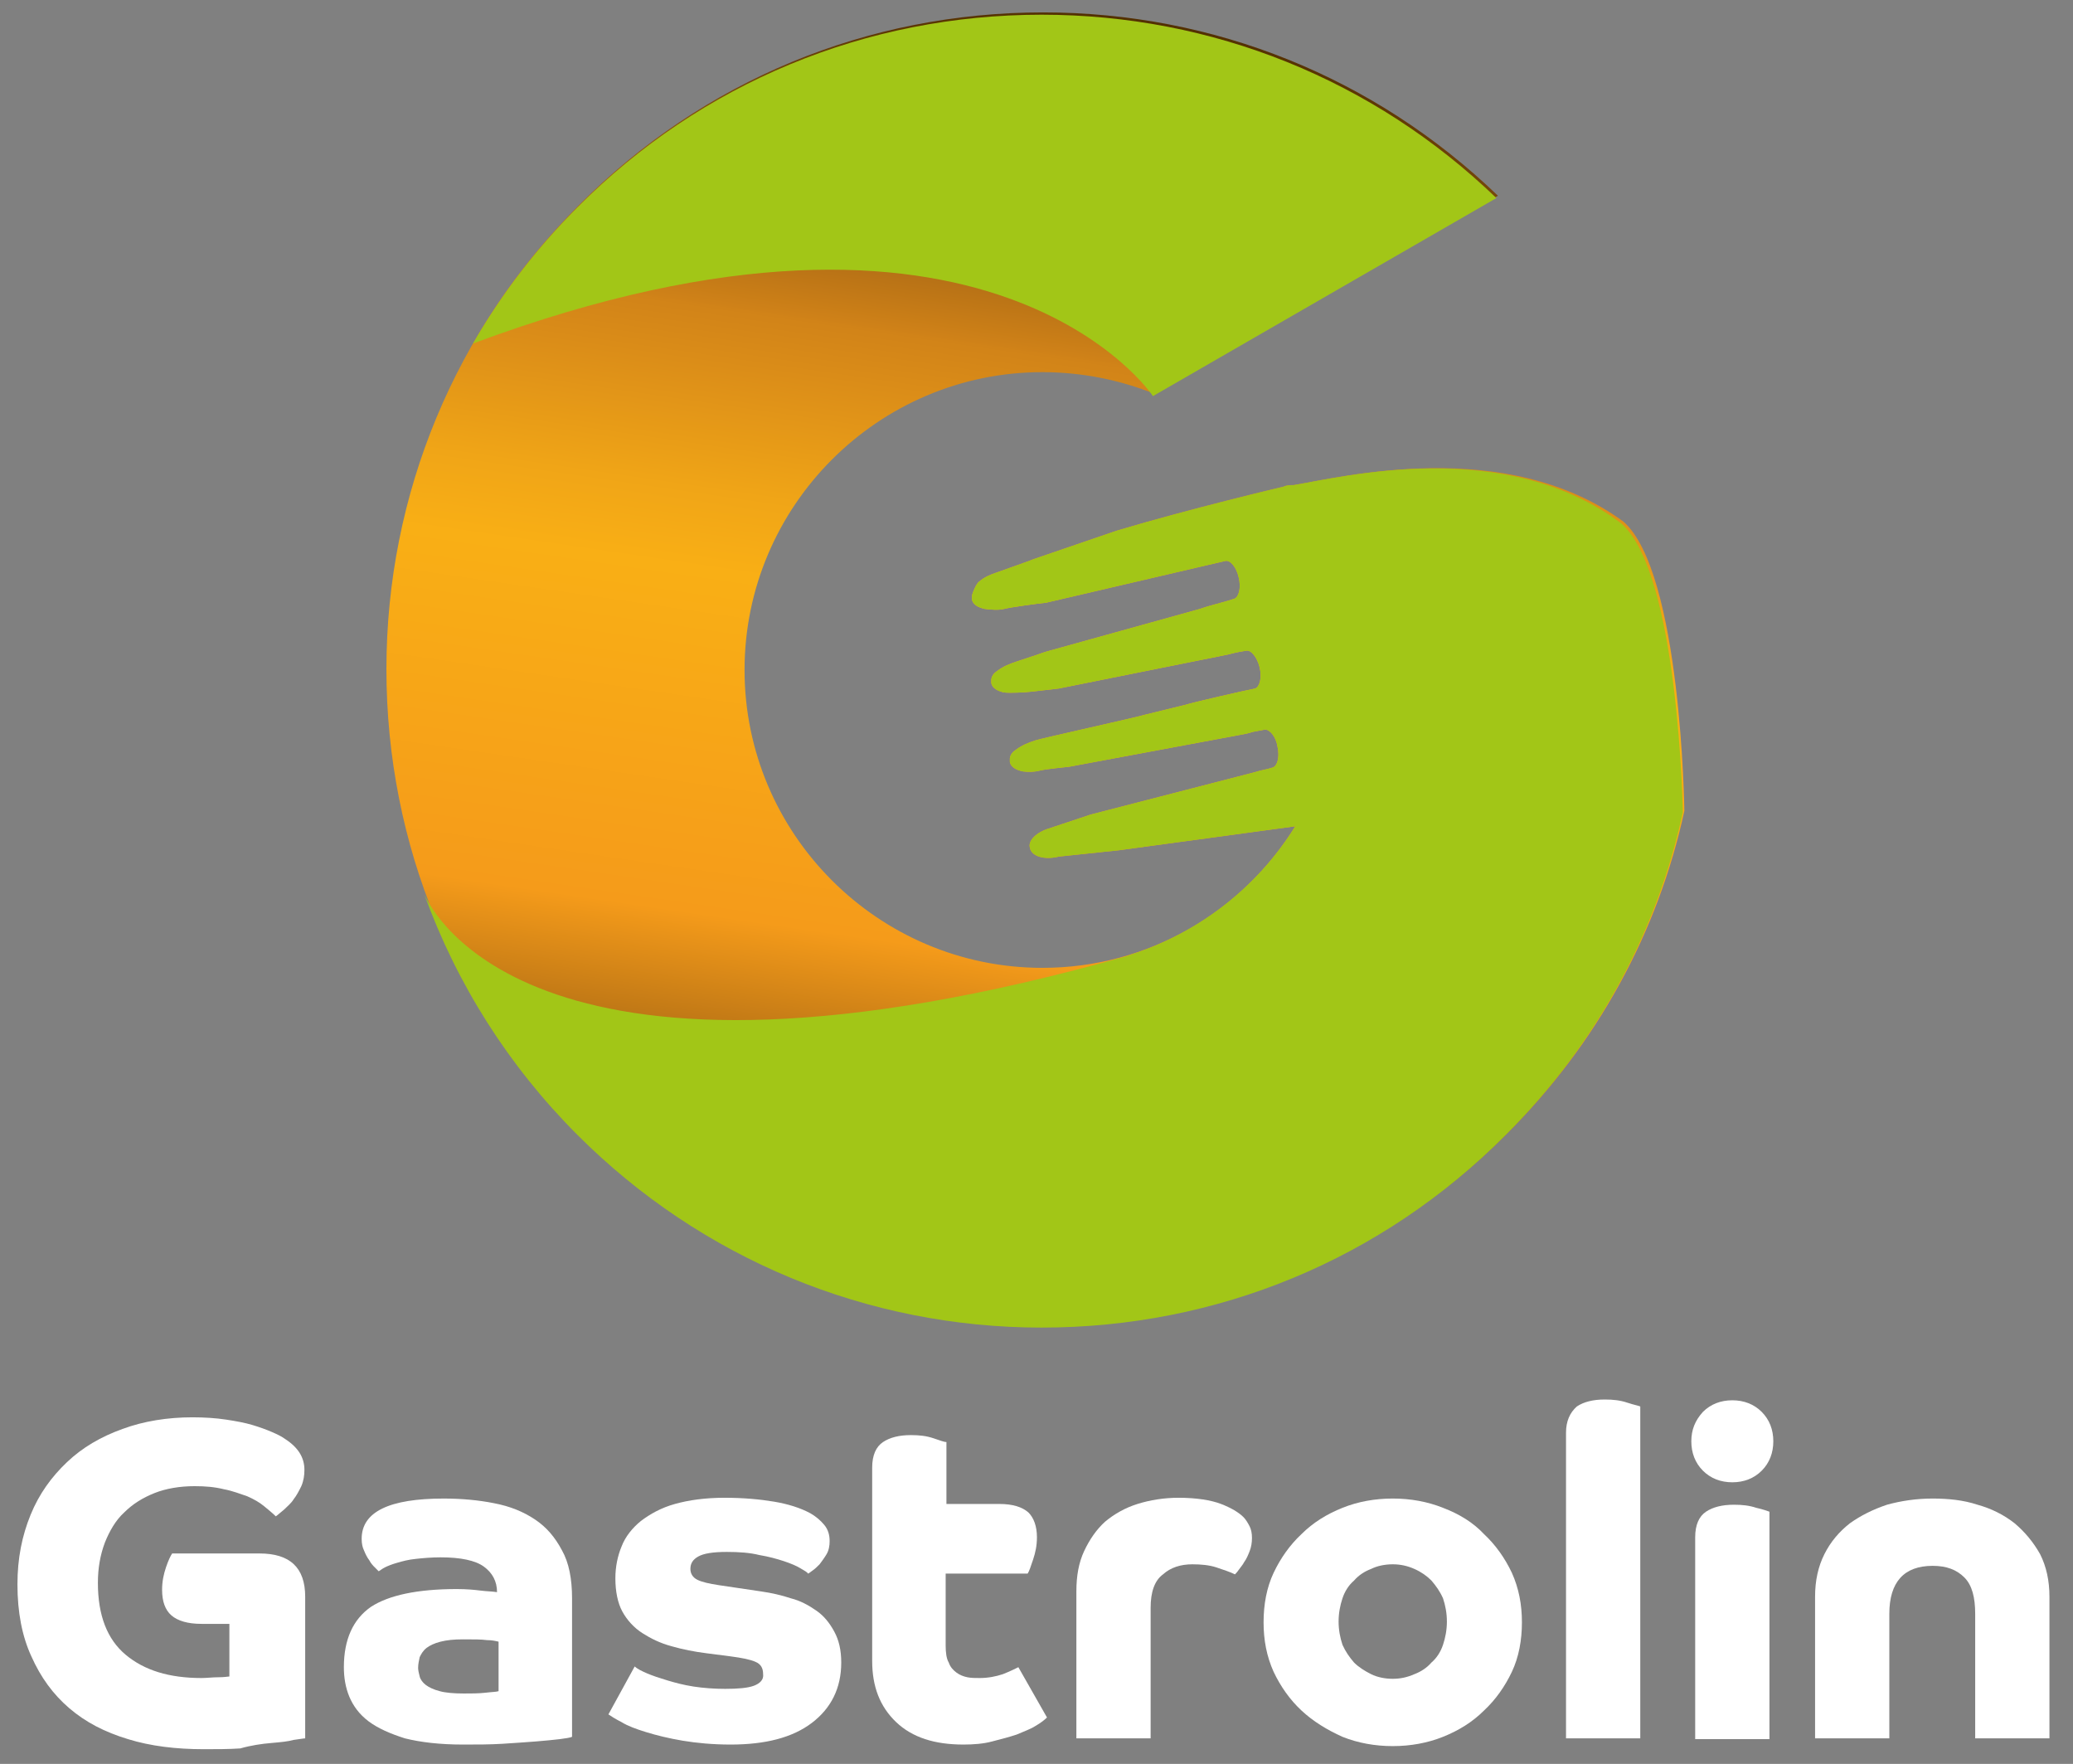
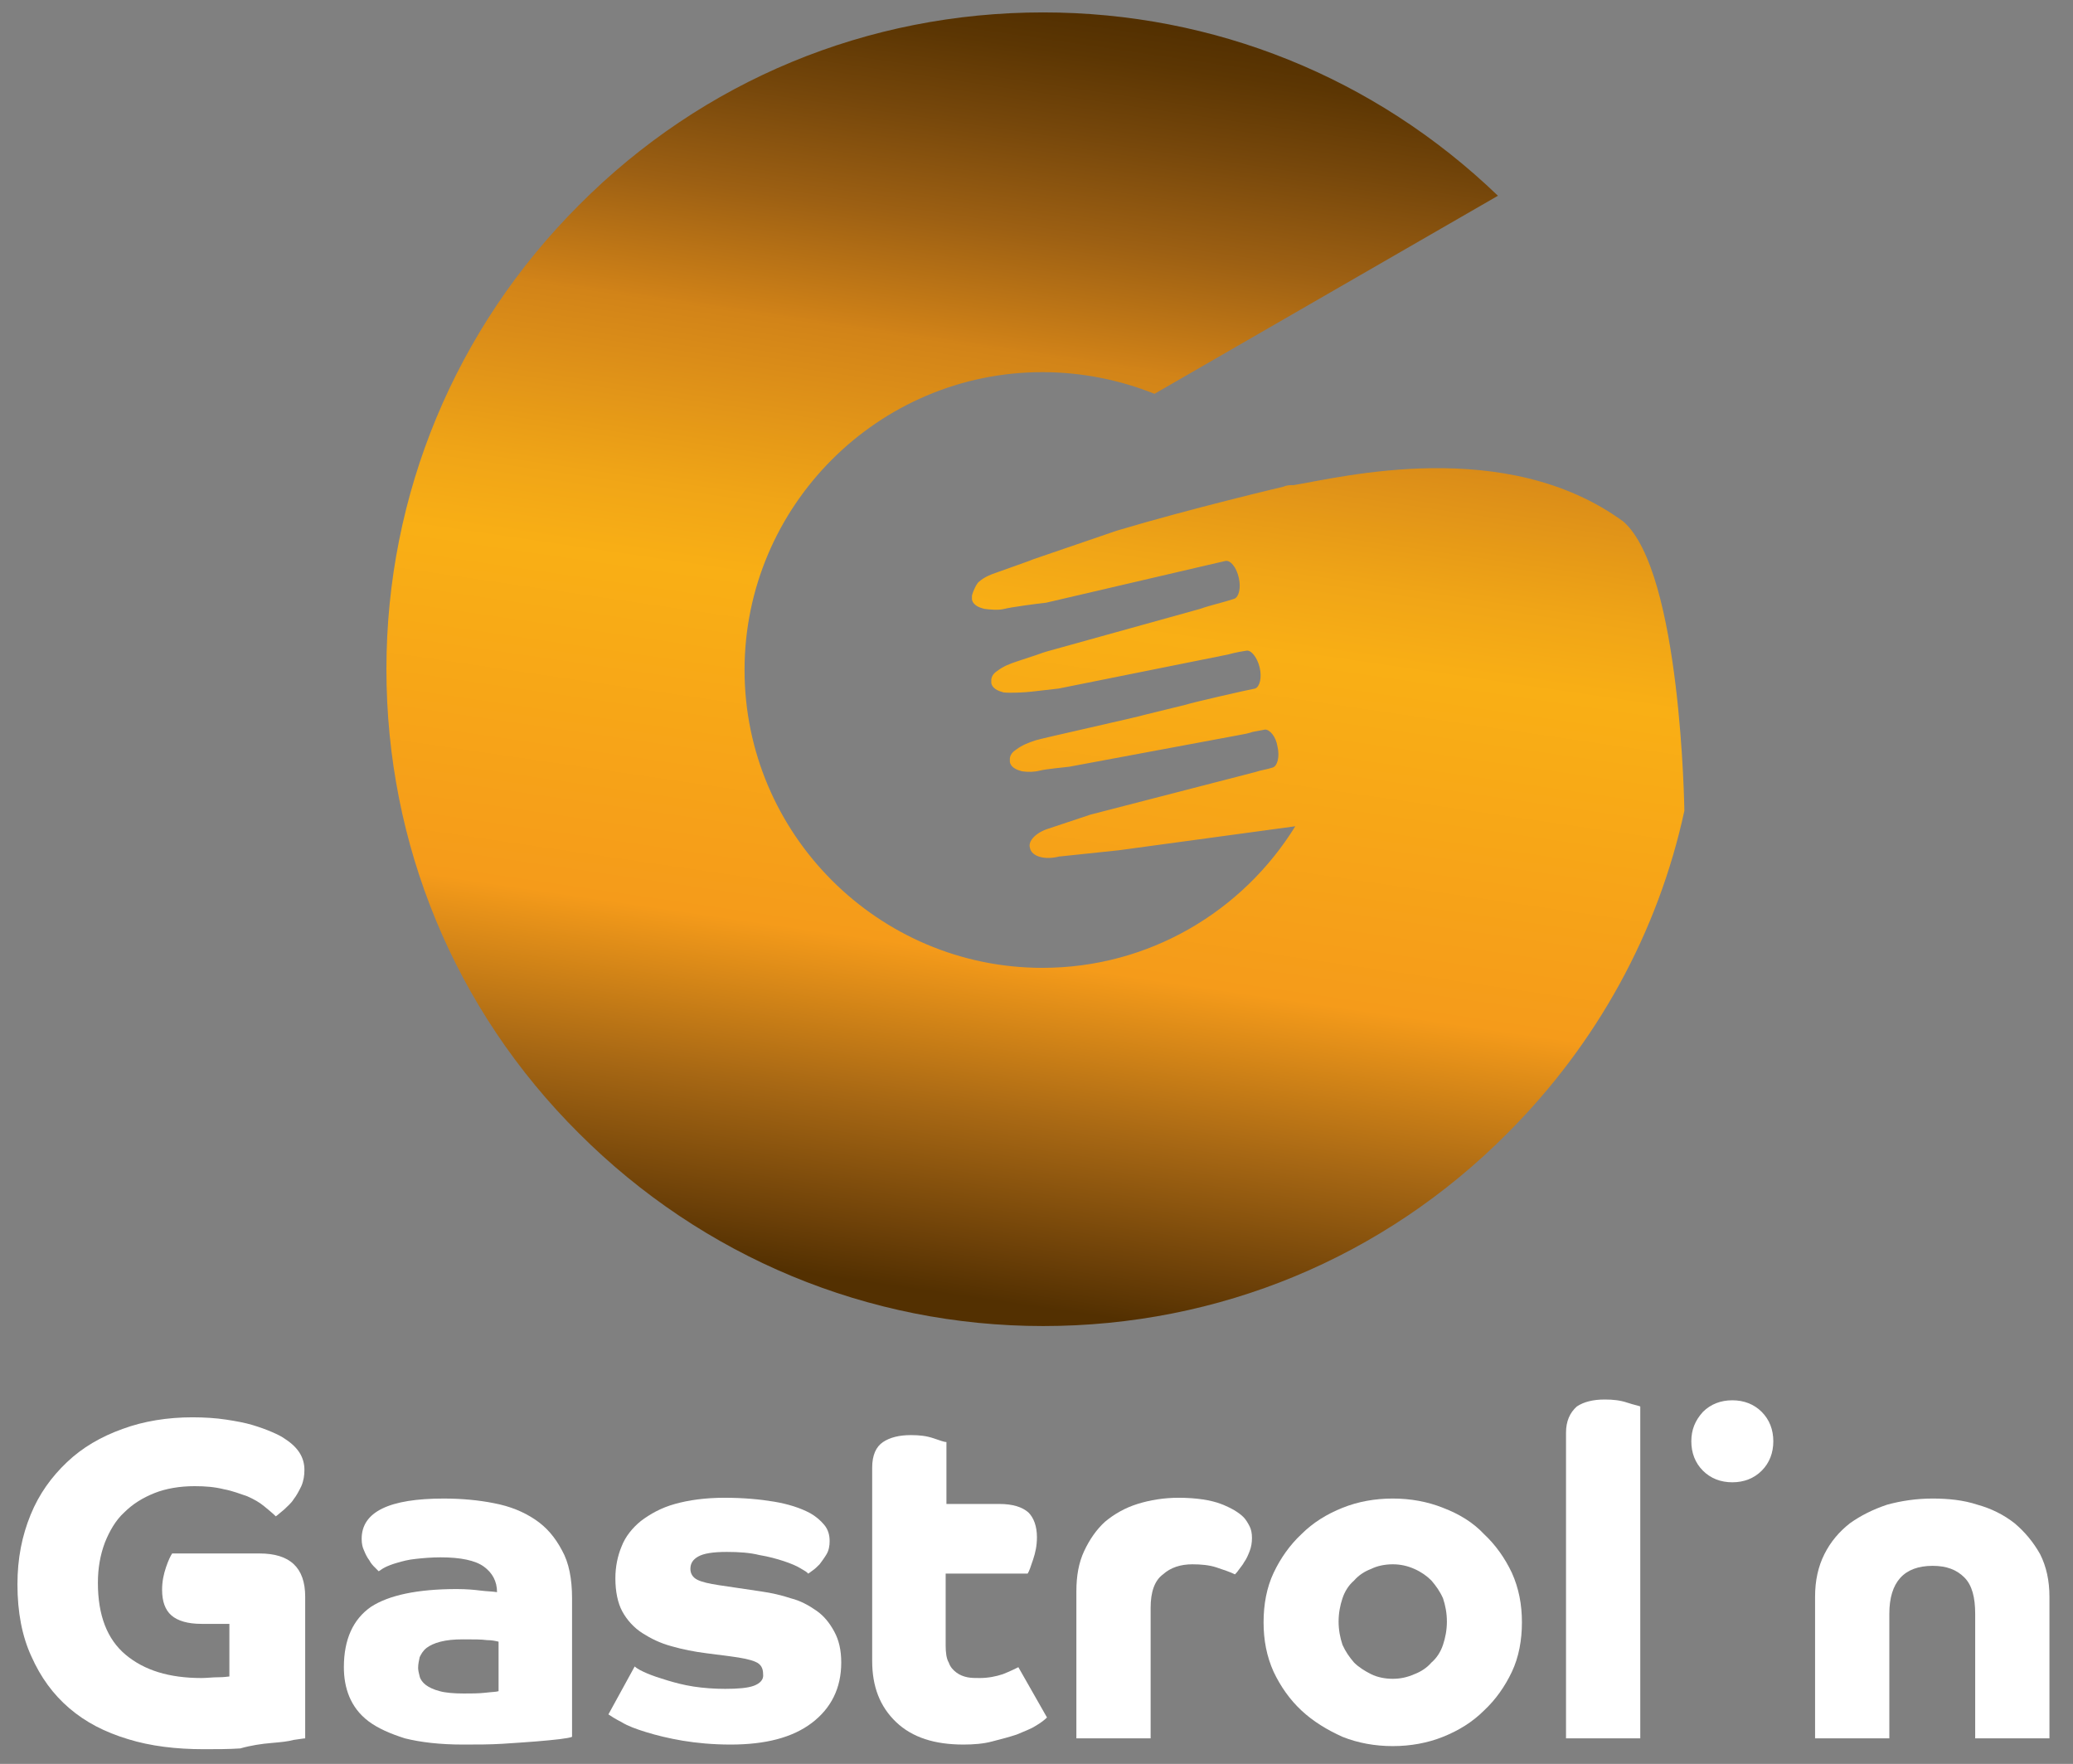
<svg xmlns="http://www.w3.org/2000/svg" width="100%" height="100%" viewBox="0 0 268 228" version="1.1" xml:space="preserve" style="fill-rule:evenodd;clip-rule:evenodd;stroke-linejoin:round;stroke-miterlimit:1.414;">
  <rect x="0" y="0" width="268" height="228" fill="#808080" stroke="none" />
  <rect id="ArtBoard1" x="0" y="0" width="267.736" height="227.039" style="fill:none;" />
  <g>
    <path d="M167.256,62.701c-0.4,0 -0.9,0 -1.3,0.2c0,0 -11.9,2.8 -21.6,5.7l-10.8,3.7l-0.5,0.2l-4.2,1.5c-0.9,0.3 -1.6,0.6 -2.3,1.2c-0.3,0.2 -0.8,1.3 -0.9,1.8c0,0.2 0,0.4 0,0.5c0.2,0.9 1.3,1.1 1.6,1.2c0.8,0.1 1.8,0.2 2.6,0c0.7,-0.2 4.4,-0.7 5.4,-0.8l20.6,-4.8l2.6,-0.6c0.6,-0.1 1.4,0.8 1.7,2.2c0.3,1.3 0,2.5 -0.6,2.7c-1.5,0.5 -3,0.8 -4.4,1.3l-19.8,5.5c-0.7,0.2 -1.4,0.5 -2.1,0.7c-0.6,0.2 -1.2,0.4 -1.8,0.6c-0.9,0.3 -1.7,0.6 -2.5,1.2c-0.3,0.2 -0.7,0.5 -0.8,1.1c0,0.2 0,0.4 0,0.5c0.2,0.9 1.3,1.1 1.6,1.2c0.8,0.1 2.8,0 3.6,-0.1l3.5,-0.4l21.9,-4.4c0,0 1,-0.3 2.4,-0.5c0.6,-0.1 1.4,0.9 1.7,2.2c0.3,1.3 0,2.5 -0.6,2.7c-1.1,0.2 -8.1,1.8 -9,2.1l-5.3,1.3c-0.5,0.2 -13.6,3.1 -14.1,3.3c-0.9,0.3 -1.7,0.6 -2.5,1.2c-0.3,0.2 -0.7,0.5 -0.8,1.1c0,0.2 0,0.4 0,0.5c0.2,0.9 1.3,1.1 1.6,1.2c0.8,0.1 1.5,0.1 2.3,-0.1c0.8,-0.2 3,-0.4 3.8,-0.5l22,-4.1c0.6,-0.1 1.1,-0.2 1.7,-0.4c0.5,-0.1 1.1,-0.2 1.6,-0.3c0.6,0 1.4,0.9 1.6,2.2c0.3,1.3 0,2.5 -0.6,2.7c-0.9,0.3 -1.4,0.3 -2.3,0.6l-21.3,5.5l-5.4,1.8c-1.6,0.5 -2.7,1.6 -2.4,2.5c0.2,1.1 1.9,1.6 3.8,1.1l0.1,0l7.6,-0.8l22.8,-3.1c-6.8,11 -18.9,18.3 -32.7,18.3c-21.2,0 -38.5,-17.3 -38.5,-38.5c0,-21.2 17.3,-38.5 38.5,-38.5c5.1,0 10,1 14.5,2.8l44.4,-25.6c-15.9,-15.3 -36.7,-23.7 -58.8,-23.7c-22.7,0 -44,8.8 -60,24.9c-16,16 -24.9,37.4 -24.9,60c0,22.6 8.8,44 24.9,60c16,16 37.4,24.9 60,24.9c22.7,0 44,-8.8 60,-24.9c11.6,-11.6 19.5,-26 22.9,-41.7c0,0 -0.4,-30.9 -7.9,-37.4c-15.2,-11.1 -36.5,-5.7 -42.6,-4.7Z" style="fill:url(#_Linear1);fill-rule:nonzero;" />
    <g>
-       <path d="M209.656,67.701c-15,-11.4 -36.3,-6 -42.4,-5c-0.4,0 -0.9,0 -1.3,0.2c0,0 -11.9,2.8 -21.6,5.7l-10.8,3.7l-0.5,0.2l-4.2,1.5c-0.9,0.3 -1.6,0.6 -2.3,1.2c-0.3,0.2 -0.8,1.3 -0.9,1.8c0,0.2 0,0.4 0,0.5c0.2,0.9 1.3,1.1 1.6,1.2c0.8,0.1 1.8,0.2 2.6,0c0.7,-0.2 4.4,-0.7 5.4,-0.8l20.6,-4.8l2.6,-0.6c0.6,-0.1 1.4,0.8 1.7,2.2c0.3,1.3 0,2.5 -0.6,2.7c-1.5,0.5 -3,0.8 -4.4,1.3l-19.8,5.5c-0.7,0.2 -1.4,0.5 -2.1,0.7c-0.6,0.2 -1.2,0.4 -1.8,0.6c-0.9,0.3 -1.7,0.6 -2.5,1.2c-0.3,0.2 -0.7,0.5 -0.8,1.1c0,0.2 0,0.4 0,0.5c0.2,0.9 1.3,1.1 1.6,1.2c0.8,0.1 2.8,0 3.6,-0.1l3.5,-0.4l21.9,-4.4c0,0 1,-0.3 2.4,-0.5c0.6,-0.1 1.4,0.9 1.7,2.2c0.3,1.3 0,2.5 -0.6,2.7c-1.1,0.2 -8.1,1.8 -9,2.1l-5.3,1.3c-0.5,0.2 -13.6,3.1 -14.1,3.3c-0.9,0.3 -1.7,0.6 -2.5,1.2c-0.3,0.2 -0.7,0.5 -0.8,1.1c0,0.2 0,0.4 0,0.5c0.2,0.9 1.3,1.1 1.6,1.2c0.8,0.1 1.5,0.1 2.3,-0.1c0.8,-0.2 3,-0.4 3.8,-0.5l22,-4.1c0.6,-0.1 1.1,-0.2 1.7,-0.4c0.5,-0.1 1.1,-0.2 1.6,-0.3c0.6,0 1.4,0.9 1.6,2.2c0.3,1.3 0,2.5 -0.6,2.7c-0.9,0.3 -1.4,0.3 -2.3,0.6l-21.3,5.5l-5.4,1.8c-1.6,0.5 -2.7,1.6 -2.4,2.5c0.2,1.1 1.9,1.6 3.8,1.1l0.1,0l7.6,-0.8l22.8,-3.1c-4.9,7.9 -12.6,13.9 -21.6,16.7l0.1,0c-76.8,21.8 -90.1,-5.7 -91.1,-7.9c4.2,11.6 10.9,22.2 19.8,31.1c16,16 37.4,24.9 60,24.9c22.7,0 44,-8.8 60,-24.9c11.6,-11.6 19.5,-26 22.9,-41.7c0,0.1 -0.5,-30.7 -7.9,-37.3Z" style="fill:#a2c617;fill-rule:nonzero;" />
-       <path d="M149.056,51.201l44.4,-25.6c-15.9,-15.3 -36.7,-23.7 -58.8,-23.7c-22.7,0 -44,8.8 -60,24.9c-5.3,5.3 -9.8,11.2 -13.5,17.6c66.8,-24.9 87.9,6.8 87.9,6.8Z" style="fill:#a2c617;fill-rule:nonzero;" />
-     </g>
+       </g>
  </g>
  <g>
    <path d="M120.656,185.901c-0.9,-0.3 -1.8,-0.4 -2.9,-0.4c-1.5,0 -2.7,0.3 -3.6,0.9c-0.9,0.6 -1.4,1.7 -1.4,3.3l0,25c0,3.3 1,5.9 3.1,7.9c2.1,2 5,2.9 8.7,2.9c1.3,0 2.6,-0.1 3.7,-0.4c1.2,-0.3 2.3,-0.6 3.2,-0.9c0.9,-0.4 1.8,-0.7 2.4,-1.1c0.7,-0.4 1.2,-0.8 1.5,-1.1l-3.7,-6.5c-0.4,0.2 -1,0.5 -2,0.9c-0.9,0.3 -1.9,0.5 -3,0.5c-0.6,0 -1.1,0 -1.6,-0.1c-0.5,-0.1 -1,-0.3 -1.4,-0.6c-0.4,-0.3 -0.8,-0.7 -1,-1.3c-0.3,-0.5 -0.4,-1.3 -0.4,-2.2l0,-9.3l10.6,0c0.2,-0.3 0.4,-0.9 0.7,-1.8c0.3,-0.9 0.5,-1.8 0.5,-2.9c0,-1.4 -0.4,-2.5 -1.1,-3.2c-0.8,-0.7 -2,-1.1 -3.8,-1.1l-6.8,0l0,-8c-0.3,0 -0.8,-0.2 -1.7,-0.5Z" style="fill:#fff;fill-rule:nonzero;" />
    <path d="M218.656,186.301c0,1.5 0.5,2.8 1.5,3.8c1,1 2.3,1.5 3.8,1.5c1.5,0 2.8,-0.5 3.8,-1.5c1,-1 1.5,-2.3 1.5,-3.8c0,-1.5 -0.5,-2.8 -1.5,-3.8c-1,-1 -2.3,-1.5 -3.8,-1.5c-1.5,0 -2.8,0.5 -3.8,1.5c-1,1.1 -1.5,2.3 -1.5,3.8Z" style="fill:#fff;fill-rule:nonzero;" />
    <path d="M97.456,217.901c-0.8,0.3 -2.1,0.4 -3.7,0.4c-1.4,0 -2.8,-0.1 -4.1,-0.3c-1.3,-0.2 -2.4,-0.5 -3.4,-0.8c-1,-0.3 -1.9,-0.6 -2.6,-0.9c-0.7,-0.3 -1.3,-0.6 -1.6,-0.9l-3.4,6.2c0.3,0.2 0.9,0.6 1.7,1c0.8,0.5 1.9,0.9 3.2,1.3c1.3,0.4 2.9,0.8 4.7,1.1c1.8,0.3 3.9,0.5 6.2,0.5c4.5,0 8,-0.9 10.5,-2.8c2.5,-1.9 3.8,-4.5 3.8,-7.8c0,-1.6 -0.3,-2.9 -0.9,-4c-0.6,-1.1 -1.3,-2 -2.3,-2.7c-1,-0.7 -2.1,-1.3 -3.3,-1.6c-1.2,-0.4 -2.5,-0.7 -3.9,-0.9l-5.4,-0.8c-1.3,-0.2 -2.2,-0.4 -2.8,-0.7c-0.6,-0.3 -0.9,-0.8 -0.9,-1.4c0,-0.7 0.3,-1.2 1,-1.6c0.7,-0.4 1.9,-0.6 3.7,-0.6c1.6,0 3,0.1 4.2,0.4c1.2,0.2 2.3,0.5 3.2,0.8c0.9,0.3 1.6,0.6 2.1,0.9c0.5,0.3 0.9,0.5 1,0.7c0.1,0 0.3,-0.2 0.6,-0.4c0.3,-0.2 0.6,-0.5 0.9,-0.8c0.3,-0.4 0.6,-0.8 0.9,-1.3c0.3,-0.5 0.4,-1.1 0.4,-1.7c0,-0.8 -0.2,-1.5 -0.7,-2.1c-0.5,-0.6 -1.1,-1.1 -1.8,-1.5c-1.3,-0.7 -2.9,-1.2 -4.7,-1.5c-1.8,-0.3 -3.9,-0.5 -6.4,-0.5c-2.5,0 -4.6,0.3 -6.4,0.8c-1.8,0.5 -3.2,1.3 -4.4,2.2c-1.1,0.9 -2,2 -2.5,3.3c-0.5,1.2 -0.8,2.6 -0.8,4.1c0,1.7 0.3,3.2 0.9,4.3c0.6,1.1 1.5,2.1 2.6,2.8c1.1,0.7 2.3,1.3 3.8,1.7c1.4,0.4 2.9,0.7 4.5,0.9l3.1,0.4c1.5,0.2 2.5,0.4 3.2,0.7c0.7,0.3 1,0.8 1,1.6c0.1,0.7 -0.4,1.2 -1.2,1.5Z" style="fill:#fff;fill-rule:nonzero;" />
    <path d="M186.556,194.901c-2,-0.8 -4.2,-1.2 -6.5,-1.2c-2.3,0 -4.5,0.4 -6.5,1.2c-2,0.8 -3.8,1.9 -5.3,3.4c-1.5,1.4 -2.7,3.1 -3.6,5c-0.9,1.9 -1.3,4.1 -1.3,6.4c0,2.3 0.4,4.4 1.3,6.4c0.9,1.9 2.1,3.6 3.6,5c1.5,1.4 3.3,2.5 5.3,3.4c2,0.8 4.2,1.2 6.5,1.2c2.3,0 4.5,-0.4 6.5,-1.2c2,-0.8 3.8,-1.9 5.3,-3.4c1.5,-1.4 2.7,-3.1 3.6,-5c0.9,-1.9 1.3,-4.1 1.3,-6.4c0,-2.3 -0.4,-4.4 -1.3,-6.4c-0.9,-1.9 -2.1,-3.6 -3.6,-5c-1.4,-1.5 -3.2,-2.6 -5.3,-3.4Zm0,17.7c-0.3,0.9 -0.8,1.7 -1.5,2.3c-0.6,0.7 -1.4,1.2 -2.2,1.5c-0.9,0.4 -1.8,0.6 -2.8,0.6c-1,0 -2,-0.2 -2.8,-0.6c-0.8,-0.4 -1.6,-0.9 -2.2,-1.5c-0.6,-0.7 -1.1,-1.4 -1.5,-2.3c-0.3,-0.9 -0.5,-1.9 -0.5,-3c0,-1.1 0.2,-2.1 0.5,-3c0.3,-0.9 0.8,-1.7 1.5,-2.3c0.6,-0.7 1.4,-1.2 2.2,-1.5c0.8,-0.4 1.8,-0.6 2.8,-0.6c1,0 1.9,0.2 2.8,0.6c0.9,0.4 1.6,0.9 2.2,1.5c0.6,0.7 1.1,1.4 1.5,2.3c0.3,0.9 0.5,1.9 0.5,3c0,1.1 -0.2,2.1 -0.5,3Z" style="fill:#fff;fill-rule:nonzero;" />
    <path d="M157.856,194.401c-1.3,-0.5 -3.2,-0.8 -5.5,-0.8c-1.9,0 -3.7,0.3 -5.3,0.8c-1.6,0.5 -3,1.3 -4.2,2.3c-1.1,1 -2,2.3 -2.7,3.8c-0.7,1.5 -1,3.2 -1,5.2l0,19l9.6,0l0,-16.9c0,-2 0.5,-3.5 1.6,-4.3c1,-0.9 2.3,-1.3 3.8,-1.3c1.1,0 2.2,0.1 3.1,0.4c0.9,0.3 1.8,0.6 2.4,0.9c0.1,-0.1 0.3,-0.3 0.5,-0.6c0.2,-0.3 0.5,-0.6 0.7,-1c0.3,-0.4 0.5,-0.9 0.7,-1.4c0.2,-0.5 0.3,-1.1 0.3,-1.7c0,-0.6 -0.1,-1.1 -0.3,-1.5c-0.2,-0.4 -0.5,-0.9 -0.8,-1.2c-0.6,-0.6 -1.6,-1.2 -2.9,-1.7Z" style="fill:#fff;fill-rule:nonzero;" />
    <path d="M260.456,196.901c-1.4,-1.1 -3,-1.9 -4.8,-2.4c-1.8,-0.6 -3.8,-0.8 -5.8,-0.8c-2.1,0 -4.1,0.3 -5.9,0.8c-1.8,0.6 -3.4,1.4 -4.8,2.4c-1.4,1.1 -2.5,2.4 -3.3,4c-0.8,1.6 -1.2,3.4 -1.2,5.5l0,18.3l9.6,0l0,-16.1c0,-4.1 1.9,-6.2 5.6,-6.2c1.8,0 3.1,0.5 4.1,1.5c1,1 1.4,2.6 1.4,4.7l0,16.1l9.6,0l0,-18.3c0,-2.1 -0.4,-3.9 -1.2,-5.5c-0.9,-1.6 -2,-2.9 -3.3,-4Z" style="fill:#fff;fill-rule:nonzero;" />
    <path d="M35.056,225.301c1.2,-0.1 2.2,-0.2 2.9,-0.4c0.8,-0.1 1.3,-0.2 1.5,-0.2l0,-18.3c0,-3.8 -2,-5.6 -5.9,-5.6l-11.3,0c-0.2,0.3 -0.5,0.9 -0.8,1.8c-0.3,0.9 -0.5,1.8 -0.5,2.9c0,1.5 0.4,2.6 1.2,3.3c0.8,0.7 2.1,1.1 3.9,1.1l3.6,0l0,6.8c-0.2,0 -0.6,0.1 -1.4,0.1c-0.8,0 -1.5,0.1 -2.2,0.1c-4.2,0 -7.4,-1 -9.8,-3c-2.4,-2 -3.6,-5.1 -3.6,-9.3c0,-1.9 0.3,-3.6 0.9,-5.2c0.6,-1.5 1.4,-2.9 2.5,-3.9c1.1,-1.1 2.4,-1.9 3.9,-2.5c1.5,-0.6 3.3,-0.9 5.2,-0.9c1.4,0 2.6,0.1 3.8,0.4c1.1,0.2 2.1,0.6 3,0.9c0.9,0.4 1.6,0.8 2.2,1.3c0.6,0.5 1.1,0.9 1.5,1.3c0.3,-0.2 0.6,-0.5 1.1,-0.9c0.4,-0.4 0.9,-0.8 1.2,-1.3c0.4,-0.5 0.7,-1.1 1,-1.7c0.3,-0.7 0.4,-1.4 0.4,-2.1c0,-1.6 -0.8,-2.9 -2.5,-4c-0.4,-0.3 -1,-0.6 -1.7,-0.9c-0.7,-0.3 -1.5,-0.6 -2.5,-0.9c-1,-0.3 -2.1,-0.5 -3.4,-0.7c-1.3,-0.2 -2.8,-0.3 -4.4,-0.3c-3.2,0 -6.3,0.5 -9,1.5c-2.8,1 -5.2,2.4 -7.2,4.3c-2,1.9 -3.6,4.1 -4.7,6.8c-1.1,2.7 -1.7,5.6 -1.7,9c0,3.6 0.6,6.7 1.8,9.3c1.2,2.7 2.8,4.9 4.9,6.7c2.1,1.8 4.6,3.1 7.6,4c2.9,0.9 6.2,1.3 9.8,1.3c1.6,0 3.2,0 4.7,-0.1c1.4,-0.4 2.8,-0.6 4,-0.7Z" style="fill:#fff;fill-rule:nonzero;" />
-     <path d="M227.056,194.901c-0.9,-0.3 -1.8,-0.4 -2.9,-0.4c-1.5,0 -2.7,0.3 -3.6,0.9c-0.9,0.6 -1.4,1.7 -1.4,3.3l0,26.1l9.6,0l0,-29.4c-0.3,-0.1 -0.8,-0.3 -1.7,-0.5Z" style="fill:#fff;fill-rule:nonzero;" />
    <path d="M202.456,185.201l0,39.5l9.6,0l0,-42.9c-0.2,-0.1 -0.8,-0.2 -1.7,-0.5c-0.9,-0.3 -1.8,-0.4 -2.9,-0.4c-1.5,0 -2.7,0.3 -3.6,0.9c-0.9,0.8 -1.4,1.9 -1.4,3.4Z" style="fill:#fff;fill-rule:nonzero;" />
    <path d="M59.056,205.401c-5.1,0 -8.8,0.8 -11.1,2.3c-2.3,1.6 -3.5,4.2 -3.5,7.8c0,1.3 0.2,2.6 0.7,3.8c0.5,1.2 1.3,2.3 2.5,3.2c1.2,0.9 2.8,1.6 4.7,2.2c2,0.5 4.5,0.8 7.5,0.8c1.8,0 3.5,0 5.1,-0.1c1.6,-0.1 3,-0.2 4.3,-0.3c1.2,-0.1 2.3,-0.2 3.1,-0.3c0.8,-0.1 1.4,-0.2 1.6,-0.3l0,-17.9c0,-2.5 -0.4,-4.6 -1.3,-6.2c-0.9,-1.7 -2,-3 -3.5,-4c-1.5,-1 -3.2,-1.7 -5.3,-2.1c-2,-0.4 -4.2,-0.6 -6.5,-0.6c-7,0 -10.6,1.7 -10.6,5.2c0,0.6 0.1,1.1 0.3,1.5c0.2,0.5 0.4,0.9 0.7,1.3c0.2,0.4 0.5,0.7 0.7,0.9c0.2,0.2 0.4,0.4 0.5,0.5c0.2,-0.1 0.4,-0.3 0.8,-0.5c0.4,-0.2 0.9,-0.4 1.6,-0.6c0.7,-0.2 1.4,-0.4 2.4,-0.5c0.9,-0.1 2,-0.2 3.2,-0.2c2.6,0 4.5,0.4 5.6,1.2c1.1,0.8 1.7,1.9 1.7,3.3c-0.6,-0.1 -1.3,-0.1 -2.1,-0.2c-0.8,-0.1 -1.8,-0.2 -3.1,-0.2Zm5.4,6.8l0,6.4c-0.3,0.1 -0.9,0.1 -1.7,0.2c-0.9,0.1 -1.8,0.1 -2.8,0.1c-1.3,0 -2.4,-0.1 -3.1,-0.3c-0.8,-0.2 -1.4,-0.5 -1.8,-0.8c-0.4,-0.3 -0.7,-0.7 -0.8,-1.1c-0.1,-0.4 -0.2,-0.8 -0.2,-1.1c0,-0.5 0.1,-0.9 0.2,-1.4c0.2,-0.4 0.4,-0.8 0.9,-1.2c0.4,-0.3 1,-0.6 1.8,-0.8c0.8,-0.2 1.7,-0.3 2.9,-0.3c1.4,0 2.4,0 3.1,0.1c0.6,0 1.1,0.1 1.5,0.2Z" style="fill:#fff;fill-rule:nonzero;" />
  </g>
  <defs>
    <linearGradient id="_Linear1" x1="0" y1="0" x2="1" y2="0" gradientUnits="userSpaceOnUse" gradientTransform="matrix(23.642,-168.222,168.222,23.642,122.633,170.894)">
      <stop offset="0" style="stop-color:#533001;stop-opacity:1" />
      <stop offset="0.02" style="stop-color:#533001;stop-opacity:1" />
      <stop offset="0.06" style="stop-color:#6c4008;stop-opacity:1" />
      <stop offset="0.16" style="stop-color:#a86814;stop-opacity:1" />
      <stop offset="0.28" style="stop-color:#f59b1a;stop-opacity:1" />
      <stop offset="0.54" style="stop-color:#f9af15;stop-opacity:1" />
      <stop offset="0.6" style="stop-color:#f0a517;stop-opacity:1" />
      <stop offset="0.7" style="stop-color:#da8c18;stop-opacity:1" />
      <stop offset="0.74" style="stop-color:#d18318;stop-opacity:1" />
      <stop offset="0.74" style="stop-color:#d08218;stop-opacity:1" />
      <stop offset="0.83" style="stop-color:#9d6013;stop-opacity:1" />
      <stop offset="0.91" style="stop-color:#76470b;stop-opacity:1" />
      <stop offset="0.97" style="stop-color:#5c3603;stop-opacity:1" />
      <stop offset="1" style="stop-color:#533001;stop-opacity:1" />
    </linearGradient>
  </defs>
</svg>